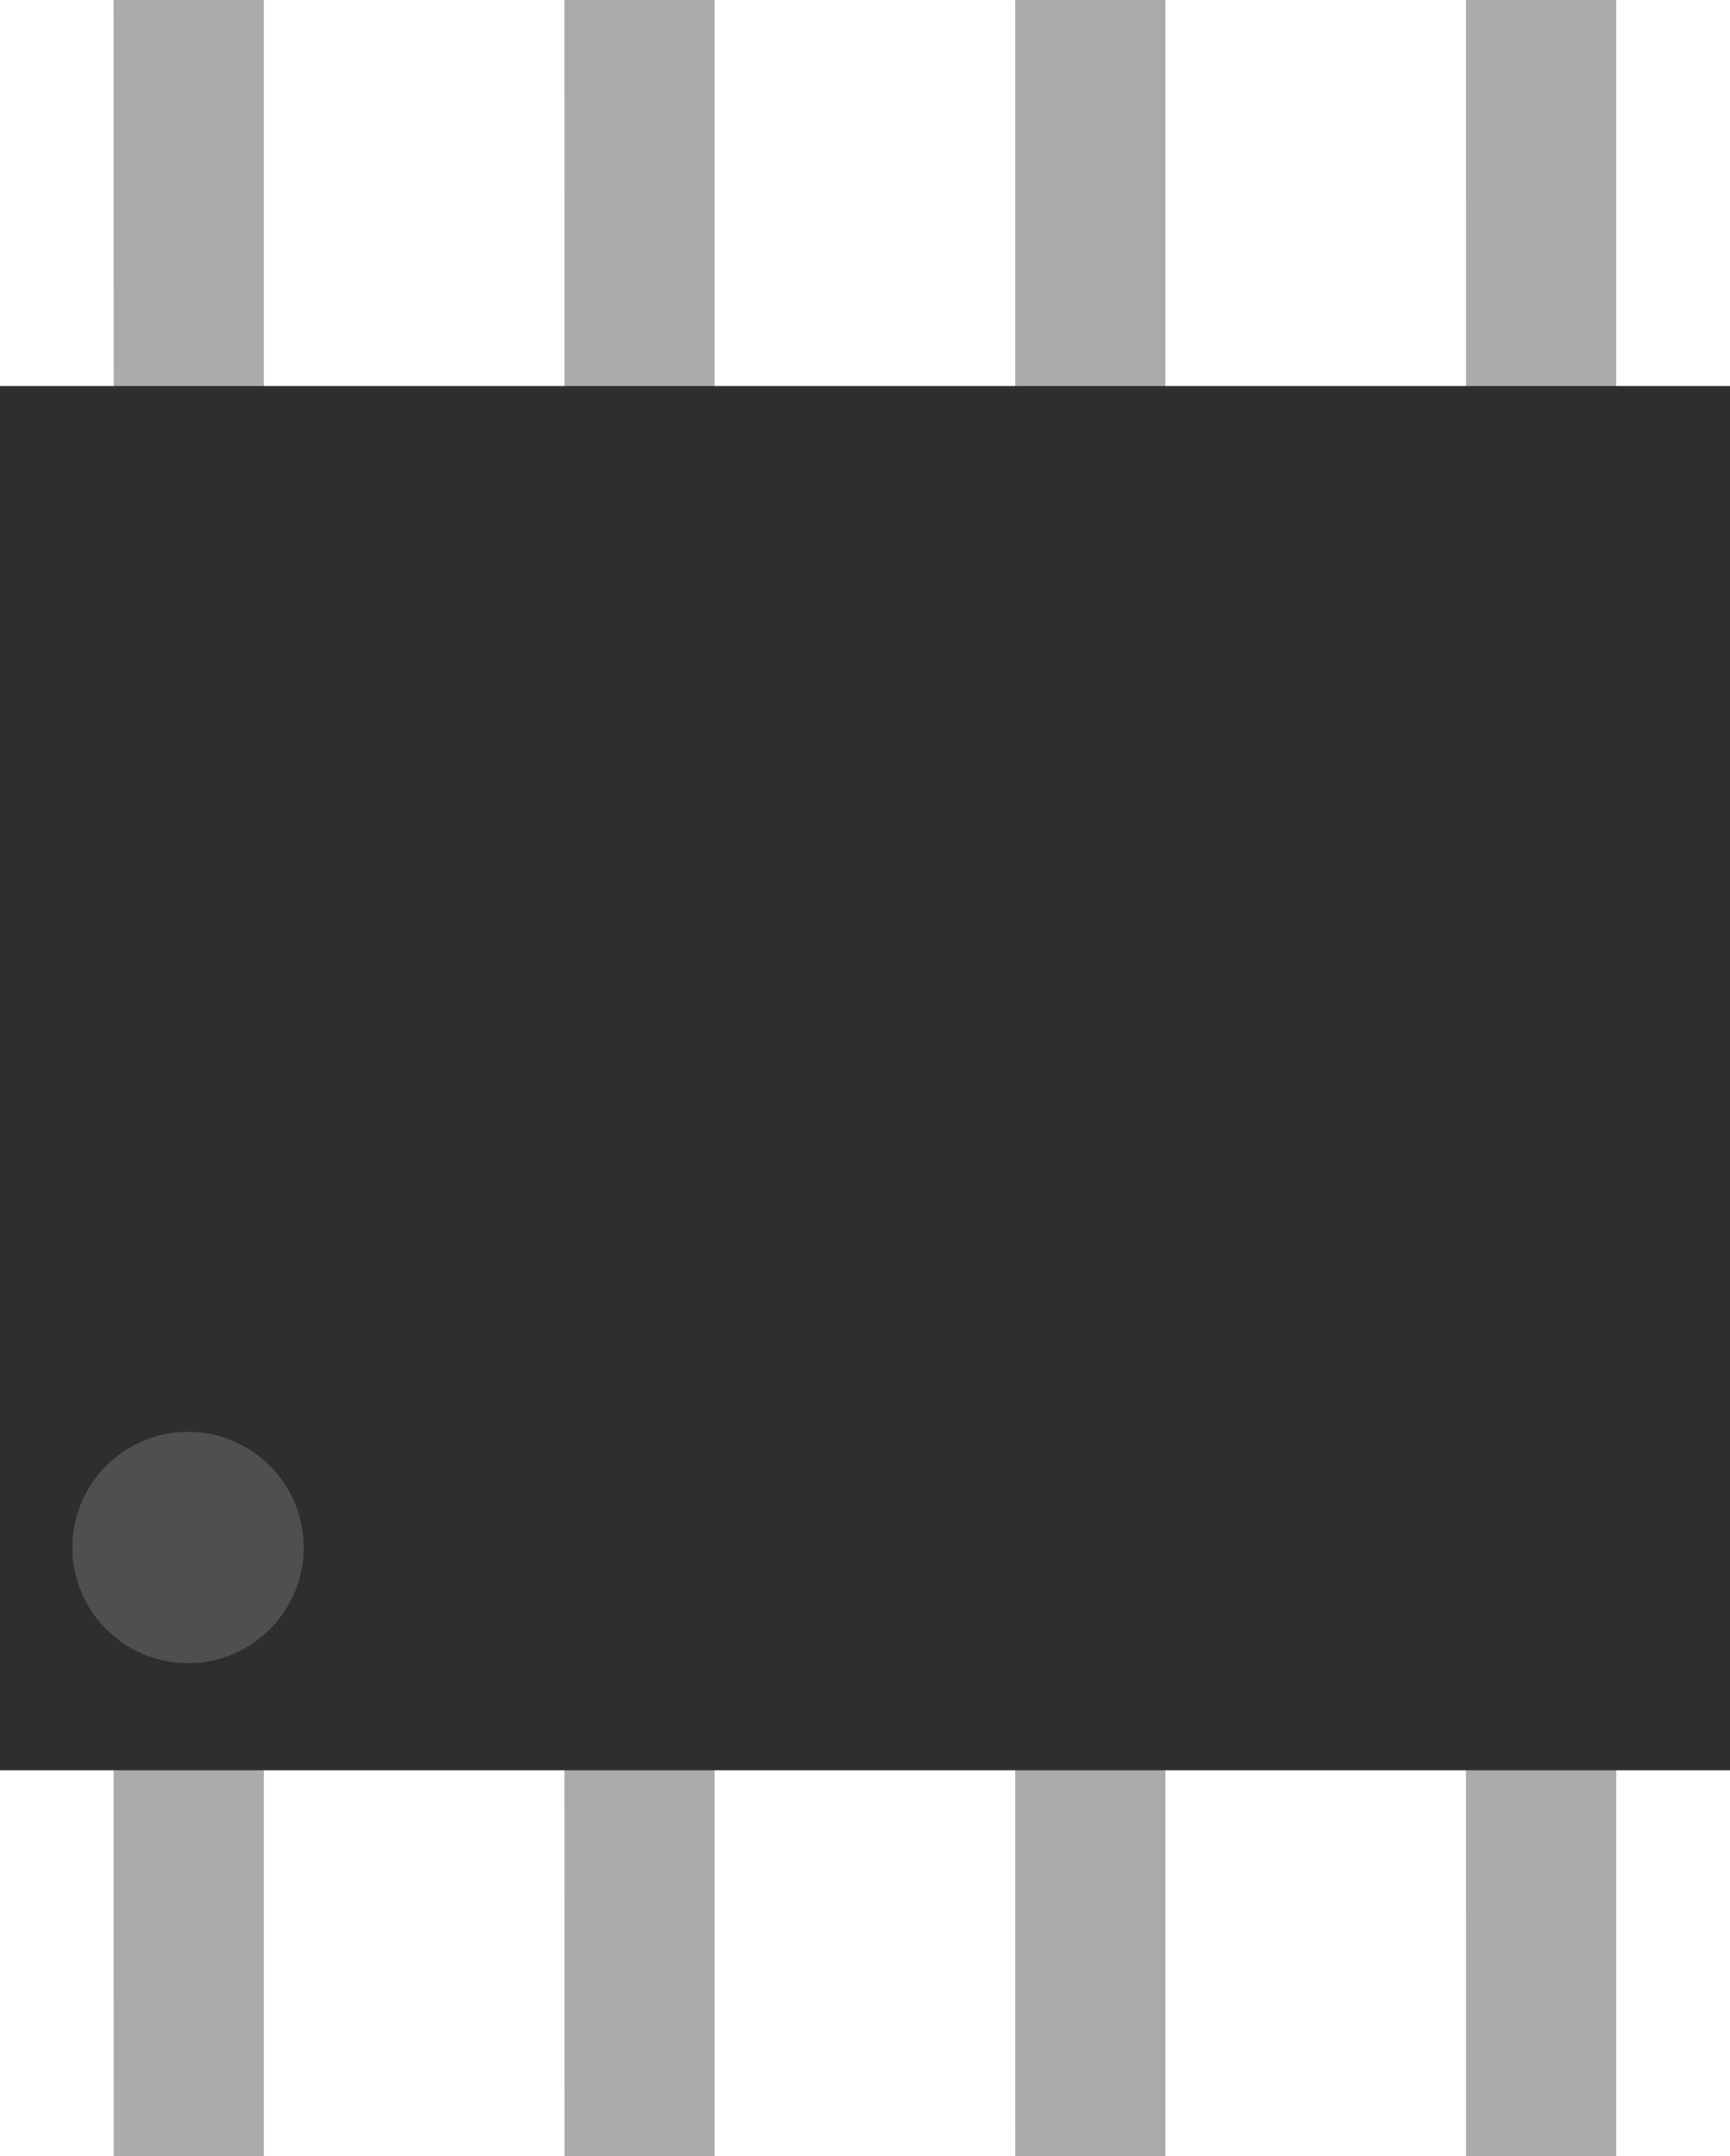
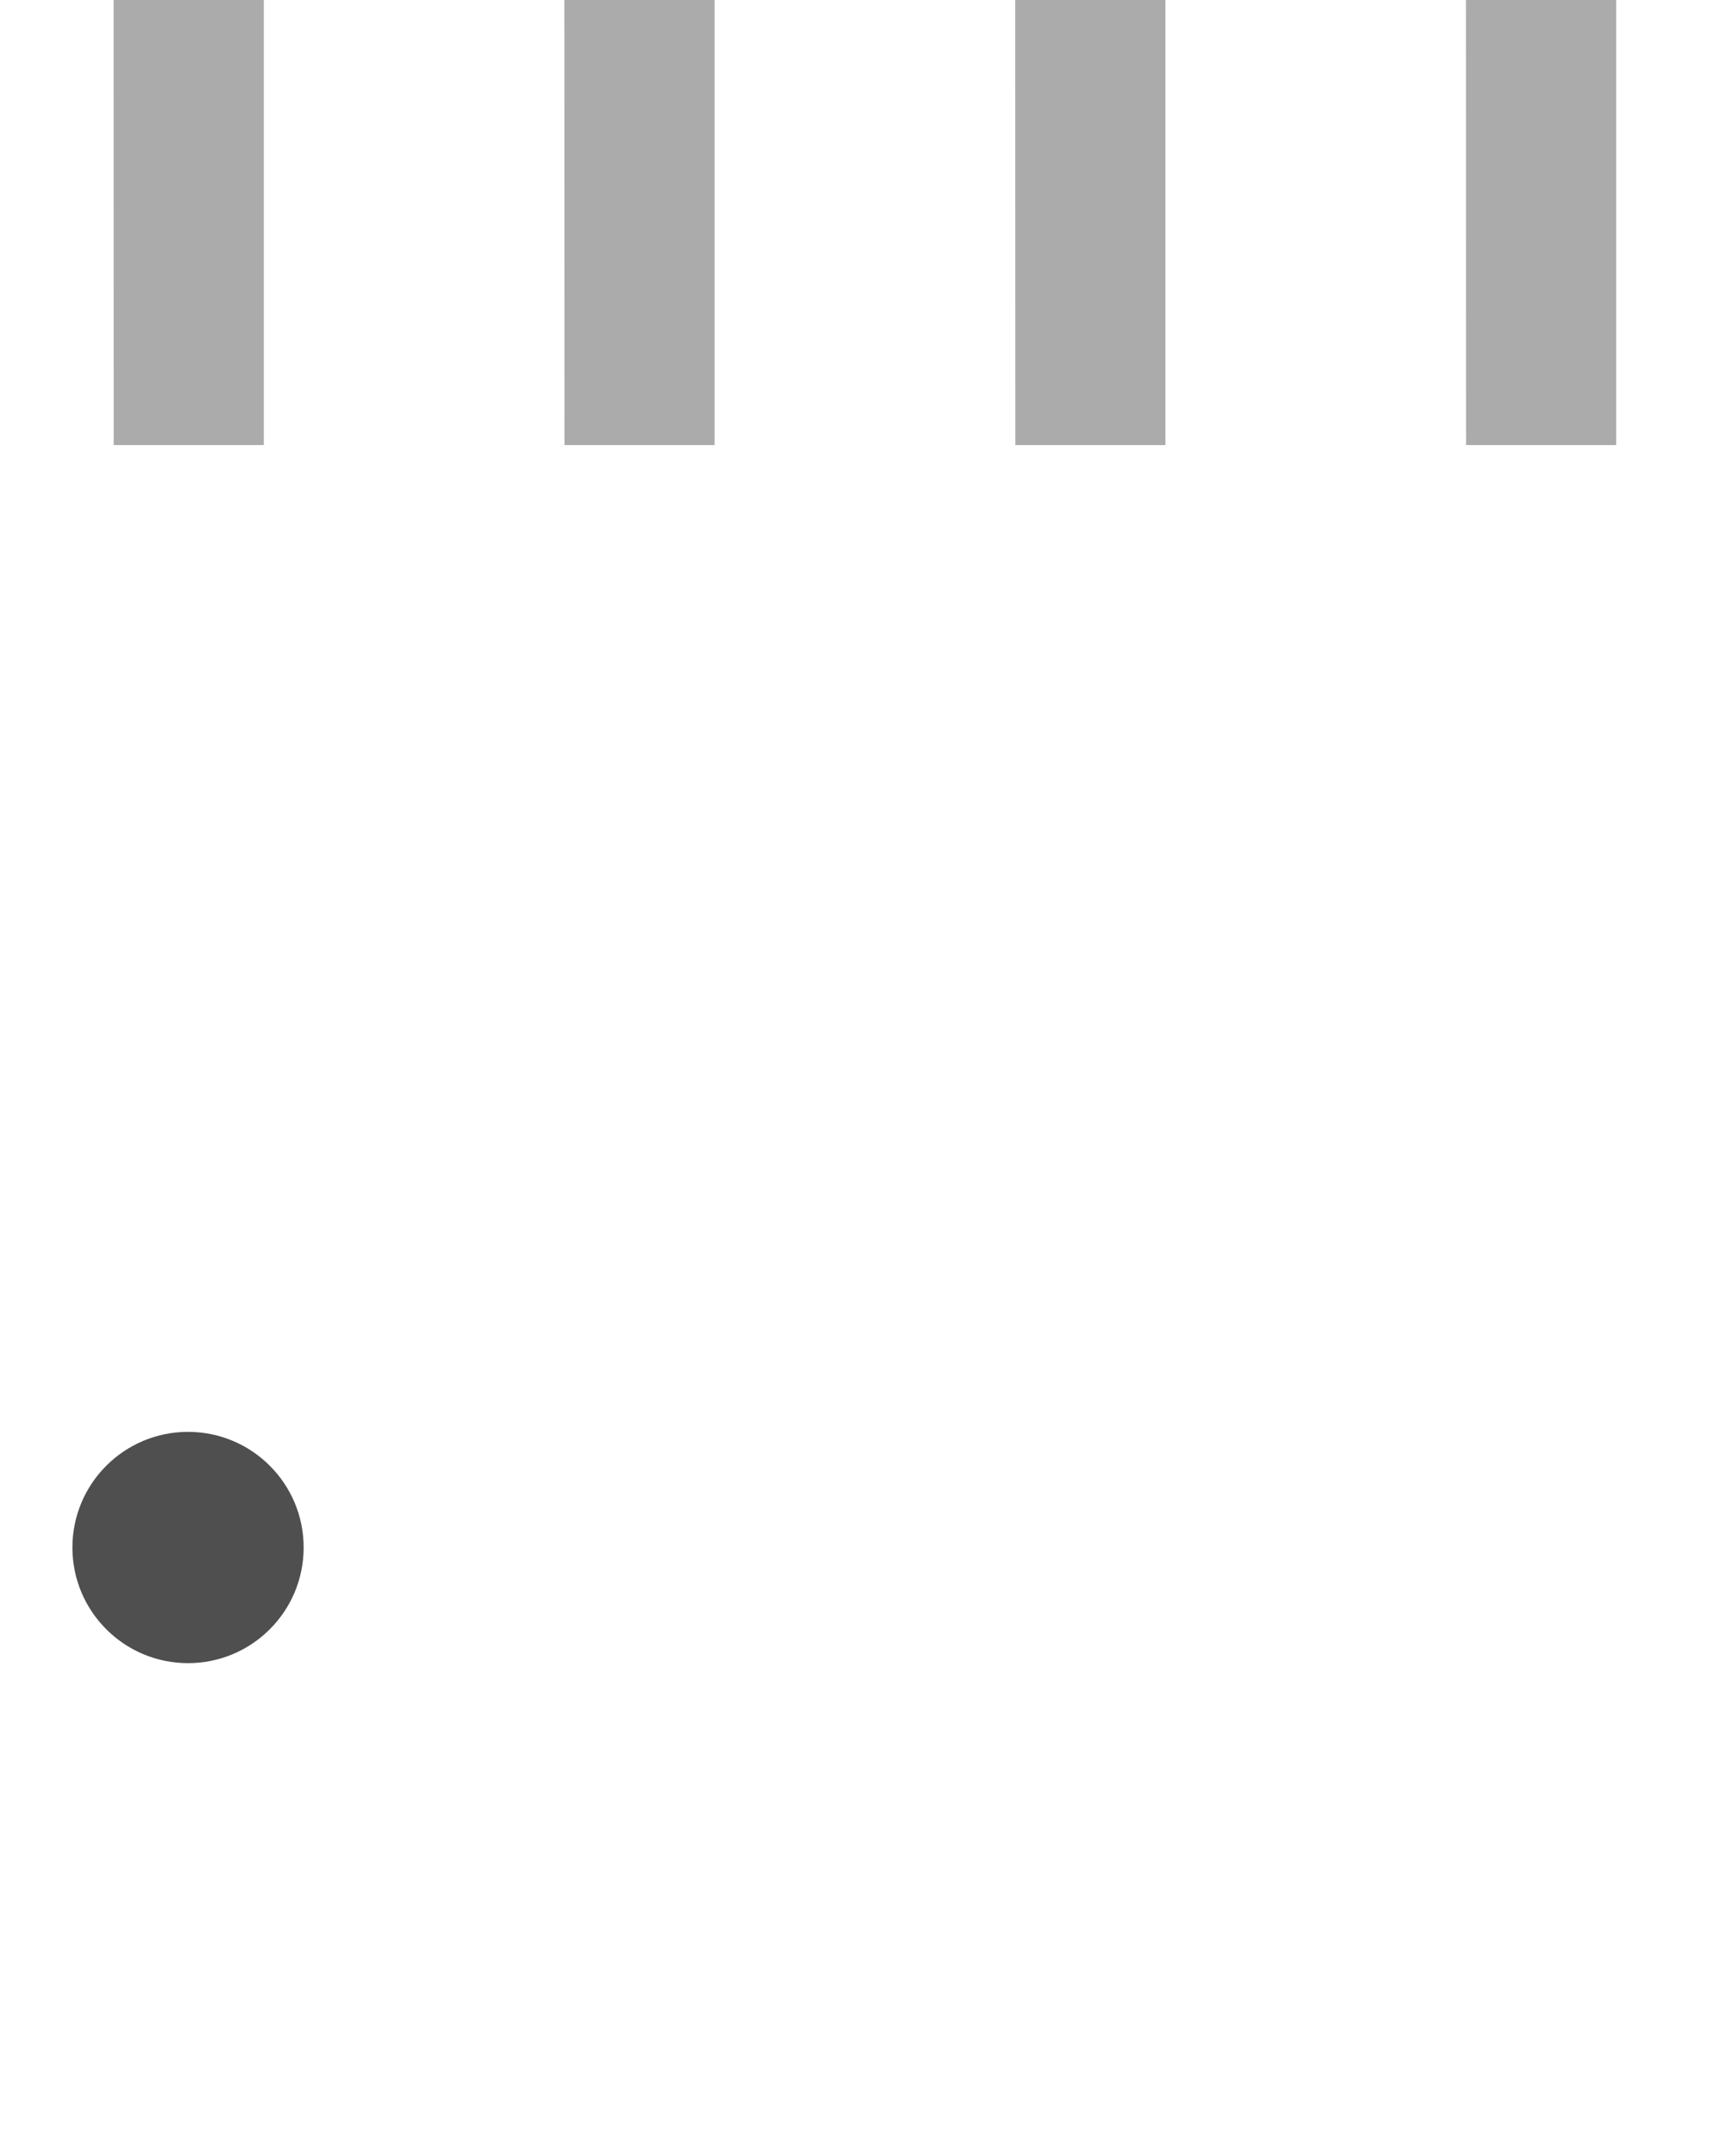
<svg xmlns="http://www.w3.org/2000/svg" width="5mm" height="23.549" viewBox="0 0 18.898 23.549">
  <g fill="#ababab">
-     <path d="M1.241 18.688h1.641v4.861h-1.64zM6.165 18.688h1.641v4.861h-1.64zM11.09 18.688h1.641v4.861h-1.64zM16.014 18.688h1.641v4.861h-1.64z" />
    <g>
      <path d="M1.241 0h1.641v4.861h-1.64zM6.165 0h1.641v4.861h-1.64zM11.09 0h1.641v4.861h-1.64zM16.014 0h1.641v4.861h-1.64z" />
    </g>
  </g>
  <g transform="translate(-164.747 -317.432)">
-     <path fill="#2e2e2e" d="M164.747 321.648h18.898v15.118h-18.898z" />
    <circle r="1.263" cy="334.333" cx="166.801" fill="#4f4f4f" />
  </g>
</svg>